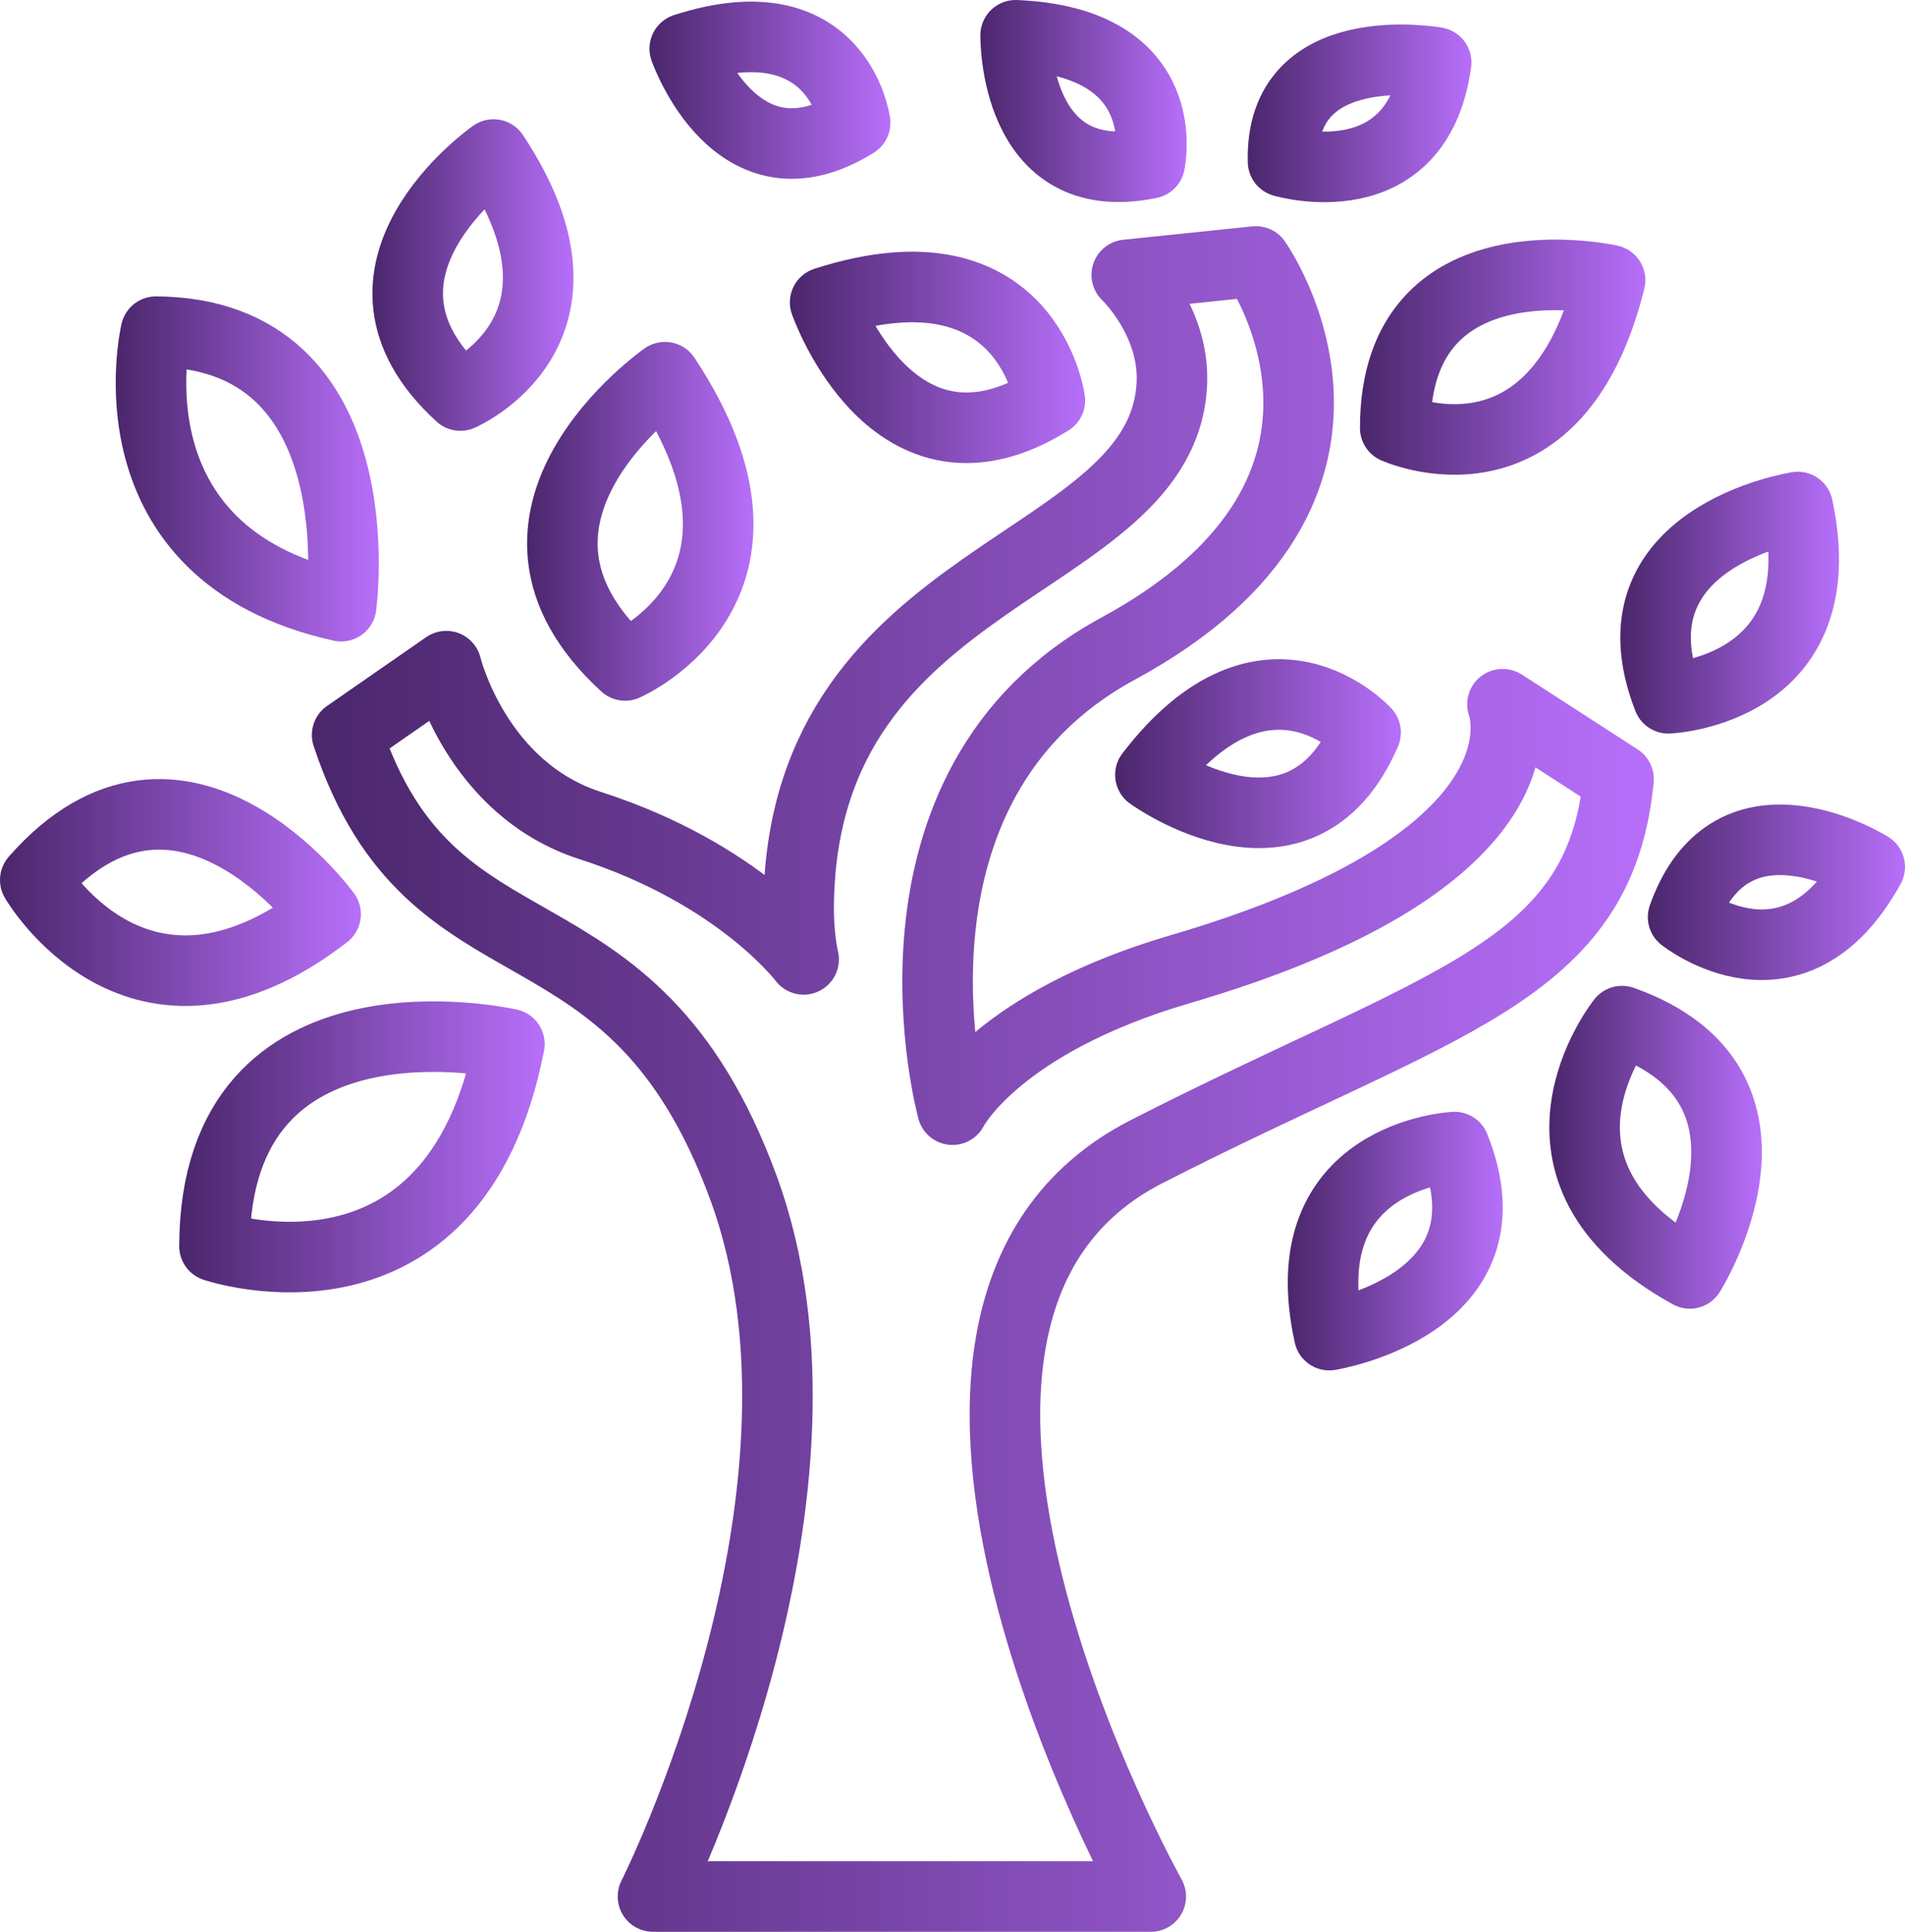
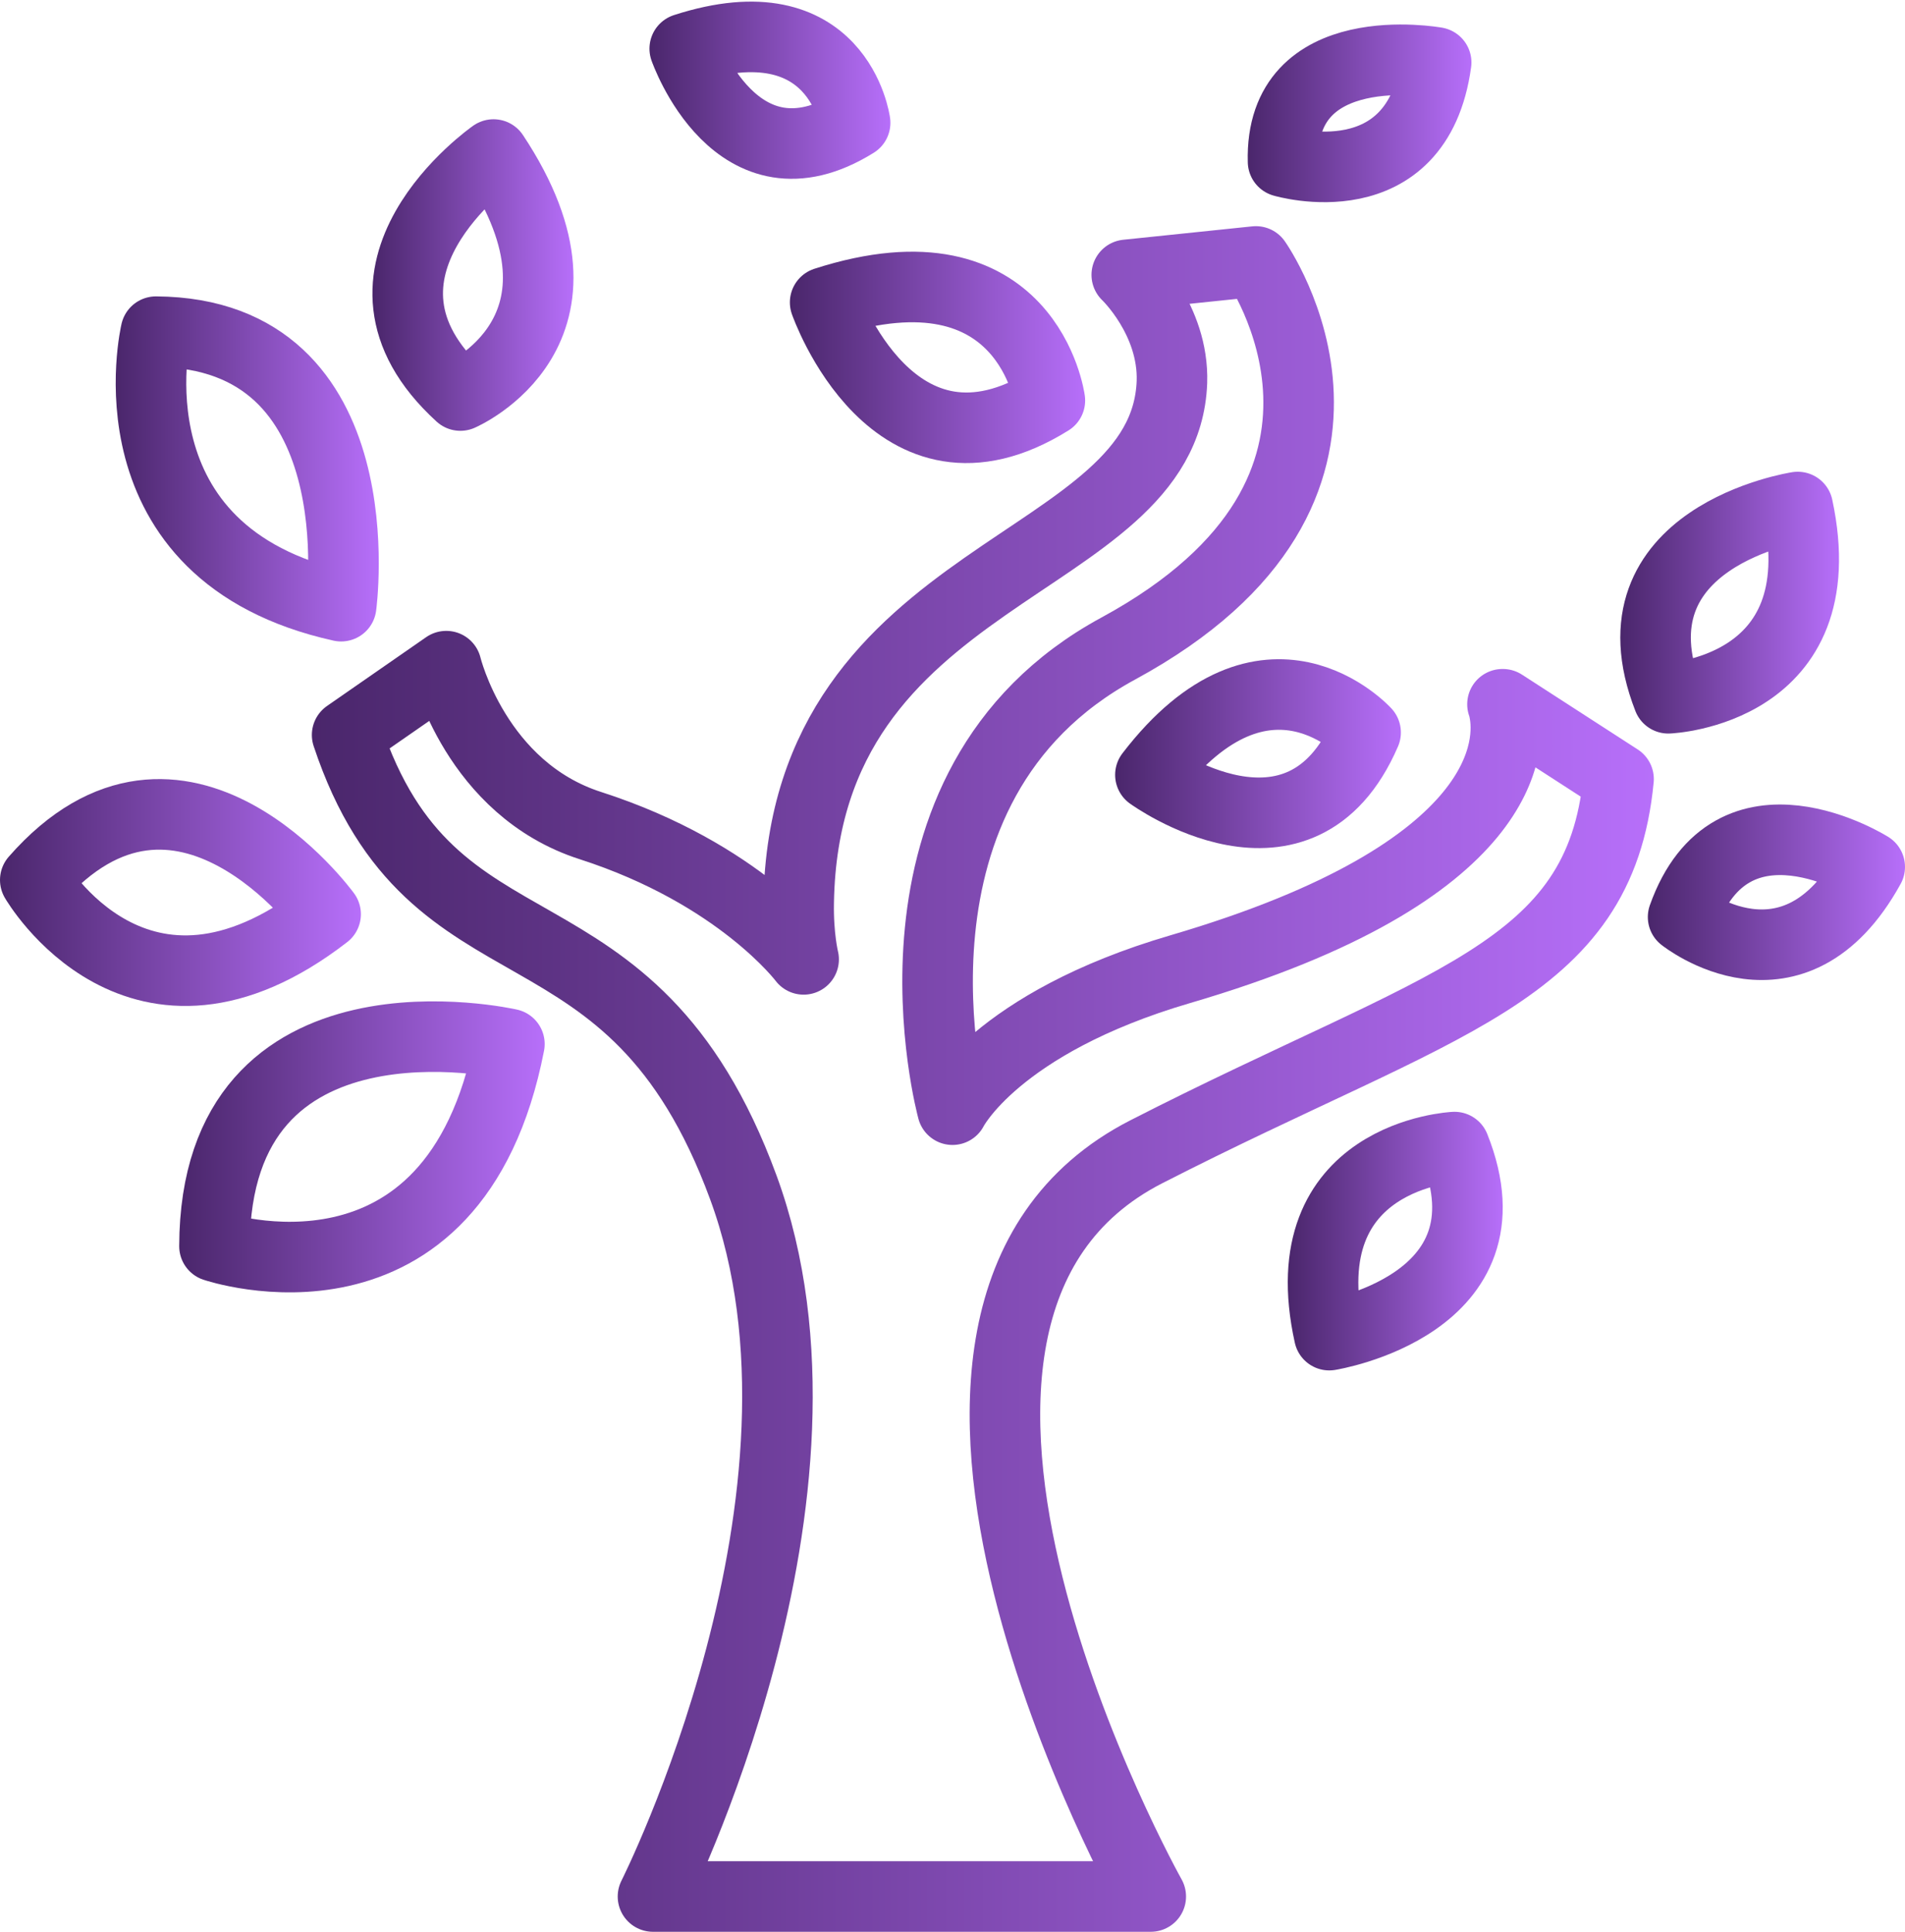
<svg xmlns="http://www.w3.org/2000/svg" id="Ebene_1" data-name="Ebene 1" viewBox="0 0 54 54.75">
  <defs>
    <linearGradient id="Unbenannter_Verlauf" data-name="Unbenannter Verlauf" x1="8.84" y1="26.18" x2="46.88" y2="26.18" gradientTransform="translate(0 56.76) scale(1 -1)" gradientUnits="userSpaceOnUse">
      <stop offset="0" stop-color="#4a266b" />
      <stop offset="1" stop-color="#b76ffa" />
    </linearGradient>
    <linearGradient id="Unbenannter_Verlauf_2" data-name="Unbenannter Verlauf 2" x1="14.94" y1="41.98" x2="21.36" y2="41.98" gradientTransform="translate(0 56.76) scale(1 -1)" gradientUnits="userSpaceOnUse">
      <stop offset="0" stop-color="#4a266b" />
      <stop offset="1" stop-color="#b76ffa" />
    </linearGradient>
    <linearGradient id="Unbenannter_Verlauf_3" data-name="Unbenannter Verlauf 3" x1="10.56" y1="48.97" x2="16.26" y2="48.97" gradientTransform="translate(0 56.76) scale(1 -1)" gradientUnits="userSpaceOnUse">
      <stop offset="0" stop-color="#4a266b" />
      <stop offset="1" stop-color="#b76ffa" />
    </linearGradient>
    <linearGradient id="Unbenannter_Verlauf_4" data-name="Unbenannter Verlauf 4" x1="38.55" y1="46.64" x2="46.64" y2="46.64" gradientTransform="translate(0 56.76) scale(1 -1)" gradientUnits="userSpaceOnUse">
      <stop offset="0" stop-color="#4a266b" />
      <stop offset="1" stop-color="#b76ffa" />
    </linearGradient>
    <linearGradient id="Unbenannter_Verlauf_5" data-name="Unbenannter Verlauf 5" x1="43.92" y1="24.25" x2="49.94" y2="24.25" gradientTransform="translate(0 56.76) scale(1 -1)" gradientUnits="userSpaceOnUse">
      <stop offset="0" stop-color="#4a266b" />
      <stop offset="1" stop-color="#b76ffa" />
    </linearGradient>
    <linearGradient id="Unbenannter_Verlauf_6" data-name="Unbenannter Verlauf 6" x1="36.5" y1="21.59" x2="42.6" y2="21.59" gradientTransform="translate(0 56.76) scale(1 -1)" gradientUnits="userSpaceOnUse">
      <stop offset="0" stop-color="#4a266b" />
      <stop offset="1" stop-color="#b76ffa" />
    </linearGradient>
    <linearGradient id="Unbenannter_Verlauf_7" data-name="Unbenannter Verlauf 7" x1="46.71" y1="31.47" x2="54" y2="31.47" gradientTransform="translate(0 56.76) scale(1 -1)" gradientUnits="userSpaceOnUse">
      <stop offset="0" stop-color="#4a266b" />
      <stop offset="1" stop-color="#b76ffa" />
    </linearGradient>
    <linearGradient id="Unbenannter_Verlauf_8" data-name="Unbenannter Verlauf 8" x1="45.93" y1="39.68" x2="52.13" y2="39.68" gradientTransform="translate(0 56.76) scale(1 -1)" gradientUnits="userSpaceOnUse">
      <stop offset="0" stop-color="#4a266b" />
      <stop offset="1" stop-color="#b76ffa" />
    </linearGradient>
    <linearGradient id="Unbenannter_Verlauf_9" data-name="Unbenannter Verlauf 9" x1="22.39" y1="46.63" x2="30.76" y2="46.63" gradientTransform="translate(0 56.76) scale(1 -1)" gradientUnits="userSpaceOnUse">
      <stop offset="0" stop-color="#4a266b" />
      <stop offset="1" stop-color="#b76ffa" />
    </linearGradient>
    <linearGradient id="Unbenannter_Verlauf_10" data-name="Unbenannter Verlauf 10" x1="18.4" y1="54.2" x2="25.24" y2="54.2" gradientTransform="translate(0 56.76) scale(1 -1)" gradientUnits="userSpaceOnUse">
      <stop offset="0" stop-color="#4a266b" />
      <stop offset="1" stop-color="#b76ffa" />
    </linearGradient>
    <linearGradient id="Unbenannter_Verlauf_11" data-name="Unbenannter Verlauf 11" x1="27.79" y1="53.9" x2="33.64" y2="53.9" gradientTransform="translate(0 56.76) scale(1 -1)" gradientUnits="userSpaceOnUse">
      <stop offset="0" stop-color="#4a266b" />
      <stop offset="1" stop-color="#b76ffa" />
    </linearGradient>
    <linearGradient id="Unbenannter_Verlauf_12" data-name="Unbenannter Verlauf 12" x1="35.36" y1="53.55" x2="41.71" y2="53.55" gradientTransform="translate(0 56.76) scale(1 -1)" gradientUnits="userSpaceOnUse">
      <stop offset="0" stop-color="#4a266b" />
      <stop offset="1" stop-color="#b76ffa" />
    </linearGradient>
    <linearGradient id="Unbenannter_Verlauf_13" data-name="Unbenannter Verlauf 13" x1="31.61" y1="35.4" x2="39.72" y2="35.4" gradientTransform="translate(0 56.76) scale(1 -1)" gradientUnits="userSpaceOnUse">
      <stop offset="0" stop-color="#4a266b" />
      <stop offset="1" stop-color="#b76ffa" />
    </linearGradient>
    <linearGradient id="Unbenannter_Verlauf_14" data-name="Unbenannter Verlauf 14" x1="5.08" y1="24.26" x2="15.44" y2="24.26" gradientTransform="translate(0 56.76) scale(1 -1)" gradientUnits="userSpaceOnUse">
      <stop offset="0" stop-color="#4a266b" />
      <stop offset="1" stop-color="#b76ffa" />
    </linearGradient>
    <linearGradient id="Unbenannter_Verlauf_15" data-name="Unbenannter Verlauf 15" x1="0" y1="31.46" x2="10.23" y2="31.46" gradientTransform="translate(0 56.76) scale(1 -1)" gradientUnits="userSpaceOnUse">
      <stop offset="0" stop-color="#4a266b" />
      <stop offset="1" stop-color="#b76ffa" />
    </linearGradient>
    <linearGradient id="Unbenannter_Verlauf_16" data-name="Unbenannter Verlauf 16" x1="3.28" y1="43.47" x2="10.74" y2="43.47" gradientTransform="translate(0 56.76) scale(1 -1)" gradientUnits="userSpaceOnUse">
      <stop offset="0" stop-color="#4a266b" />
      <stop offset="1" stop-color="#b76ffa" />
    </linearGradient>
  </defs>
  <path d="M42.59,19.96s.03.07.05.19c.18.87.3,4.54-9.19,7.32-5.22,1.53-6.45,3.98-6.45,3.98,0,0-2.51-9.16,4.7-13.07,8.42-4.57,3.9-10.97,3.9-10.97l-3.66.38s1.34,1.27,1.28,3.04c-.2,5.36-10.41,5.18-10.58,14.73-.02.99.14,1.63.14,1.63,0,0-1.82-2.43-6.04-3.79-3.25-1.04-4.09-4.52-4.09-4.52l-2.81,1.95c2.43,7.32,8.03,4.12,11.23,12.82,3.2,8.7-2.56,20.1-2.56,20.1h14.11s-9.22-16.46-.12-21.11c8.39-4.29,12.85-5.02,13.38-10.56l-3.28-2.12h0Z" style="fill: none; stroke: url(#Unbenannter_Verlauf); stroke-linecap: round; stroke-linejoin: round; stroke-width: 2px;" />
-   <path d="M17.72,18.86s5.09-2.2,1.13-8.17c0,0-5.71,3.98-1.13,8.17Z" style="fill: none; stroke: url(#Unbenannter_Verlauf_2); stroke-linecap: round; stroke-linejoin: round; stroke-width: 2px;" />
  <path d="M13.05,11.21s4.26-1.83.94-6.83c0,0-4.78,3.33-.94,6.83Z" style="fill: none; stroke: url(#Unbenannter_Verlauf_3); stroke-linecap: round; stroke-linejoin: round; stroke-width: 2px;" />
-   <path d="M45.64,7.94s-6.09-1.37-6.09,4.19c0,0,4.54,2.06,6.09-4.19Z" style="fill: none; stroke: url(#Unbenannter_Verlauf_4); stroke-linecap: round; stroke-linejoin: round; stroke-width: 2px;" />
-   <path d="M45.98,28.94s-3.38,4.23,1.92,7.15c0,0,3.33-5.29-1.92-7.15Z" style="fill: none; stroke: url(#Unbenannter_Verlauf_5); stroke-linecap: round; stroke-linejoin: round; stroke-width: 2px;" />
  <path d="M37.68,37.84s5.34-.85,3.55-5.33c0,0-4.68.22-3.55,5.33Z" style="fill: none; stroke: url(#Unbenannter_Verlauf_6); stroke-linecap: round; stroke-linejoin: round; stroke-width: 2px;" />
  <path d="M47.71,25.99s3.13,2.5,5.29-1.42c0,0-3.91-2.46-5.29,1.42Z" style="fill: none; stroke: url(#Unbenannter_Verlauf_7); stroke-linecap: round; stroke-linejoin: round; stroke-width: 2px;" />
  <path d="M50.96,14.37s-5.46.84-3.67,5.42c0,0,4.79-.19,3.67-5.42Z" style="fill: none; stroke: url(#Unbenannter_Verlauf_8); stroke-linecap: round; stroke-linejoin: round; stroke-width: 2px;" />
  <path d="M29.76,11.35s-.62-4.63-6.37-2.78c0,0,1.93,5.55,6.37,2.78Z" style="fill: none; stroke: url(#Unbenannter_Verlauf_9); stroke-linecap: round; stroke-linejoin: round; stroke-width: 2px;" />
  <path d="M24.24,3.48s-.47-3.51-4.83-2.1c0,0,1.46,4.2,4.83,2.1Z" style="fill: none; stroke: url(#Unbenannter_Verlauf_10); stroke-linecap: round; stroke-linejoin: round; stroke-width: 2px;" />
-   <path d="M32.59,4.63s.77-3.44-3.8-3.63c0,0-.07,4.43,3.8,3.63Z" style="fill: none; stroke: url(#Unbenannter_Verlauf_11); stroke-linecap: round; stroke-linejoin: round; stroke-width: 2px;" />
  <path d="M40.71,1.77s-4.44-.8-4.34,2.81c0,0,3.8,1.13,4.34-2.81Z" style="fill: none; stroke: url(#Unbenannter_Verlauf_12); stroke-linecap: round; stroke-linejoin: round; stroke-width: 2px;" />
  <path d="M32.61,21.96s4.25,3.09,6.1-1.2c0,0-2.81-3.09-6.1,1.2Z" style="fill: none; stroke: url(#Unbenannter_Verlauf_13); stroke-linecap: round; stroke-linejoin: round; stroke-width: 2px;" />
  <path d="M6.08,35.32s6.79,2.31,8.36-5.73c0,0-8.34-1.9-8.36,5.73Z" style="fill: none; stroke: url(#Unbenannter_Verlauf_14); stroke-linecap: round; stroke-linejoin: round; stroke-width: 2px;" />
  <path d="M1,24.94s2.93,5.07,8.23.97c0,0-4.12-5.66-8.23-.97Z" style="fill: none; stroke: url(#Unbenannter_Verlauf_15); stroke-linecap: round; stroke-linejoin: round; stroke-width: 2px;" />
  <path d="M9.67,17.18s1.06-7.74-5.25-7.78c0,0-1.49,6.29,5.25,7.78Z" style="fill: none; stroke: url(#Unbenannter_Verlauf_16); stroke-linecap: round; stroke-linejoin: round; stroke-width: 2px;" />
</svg>